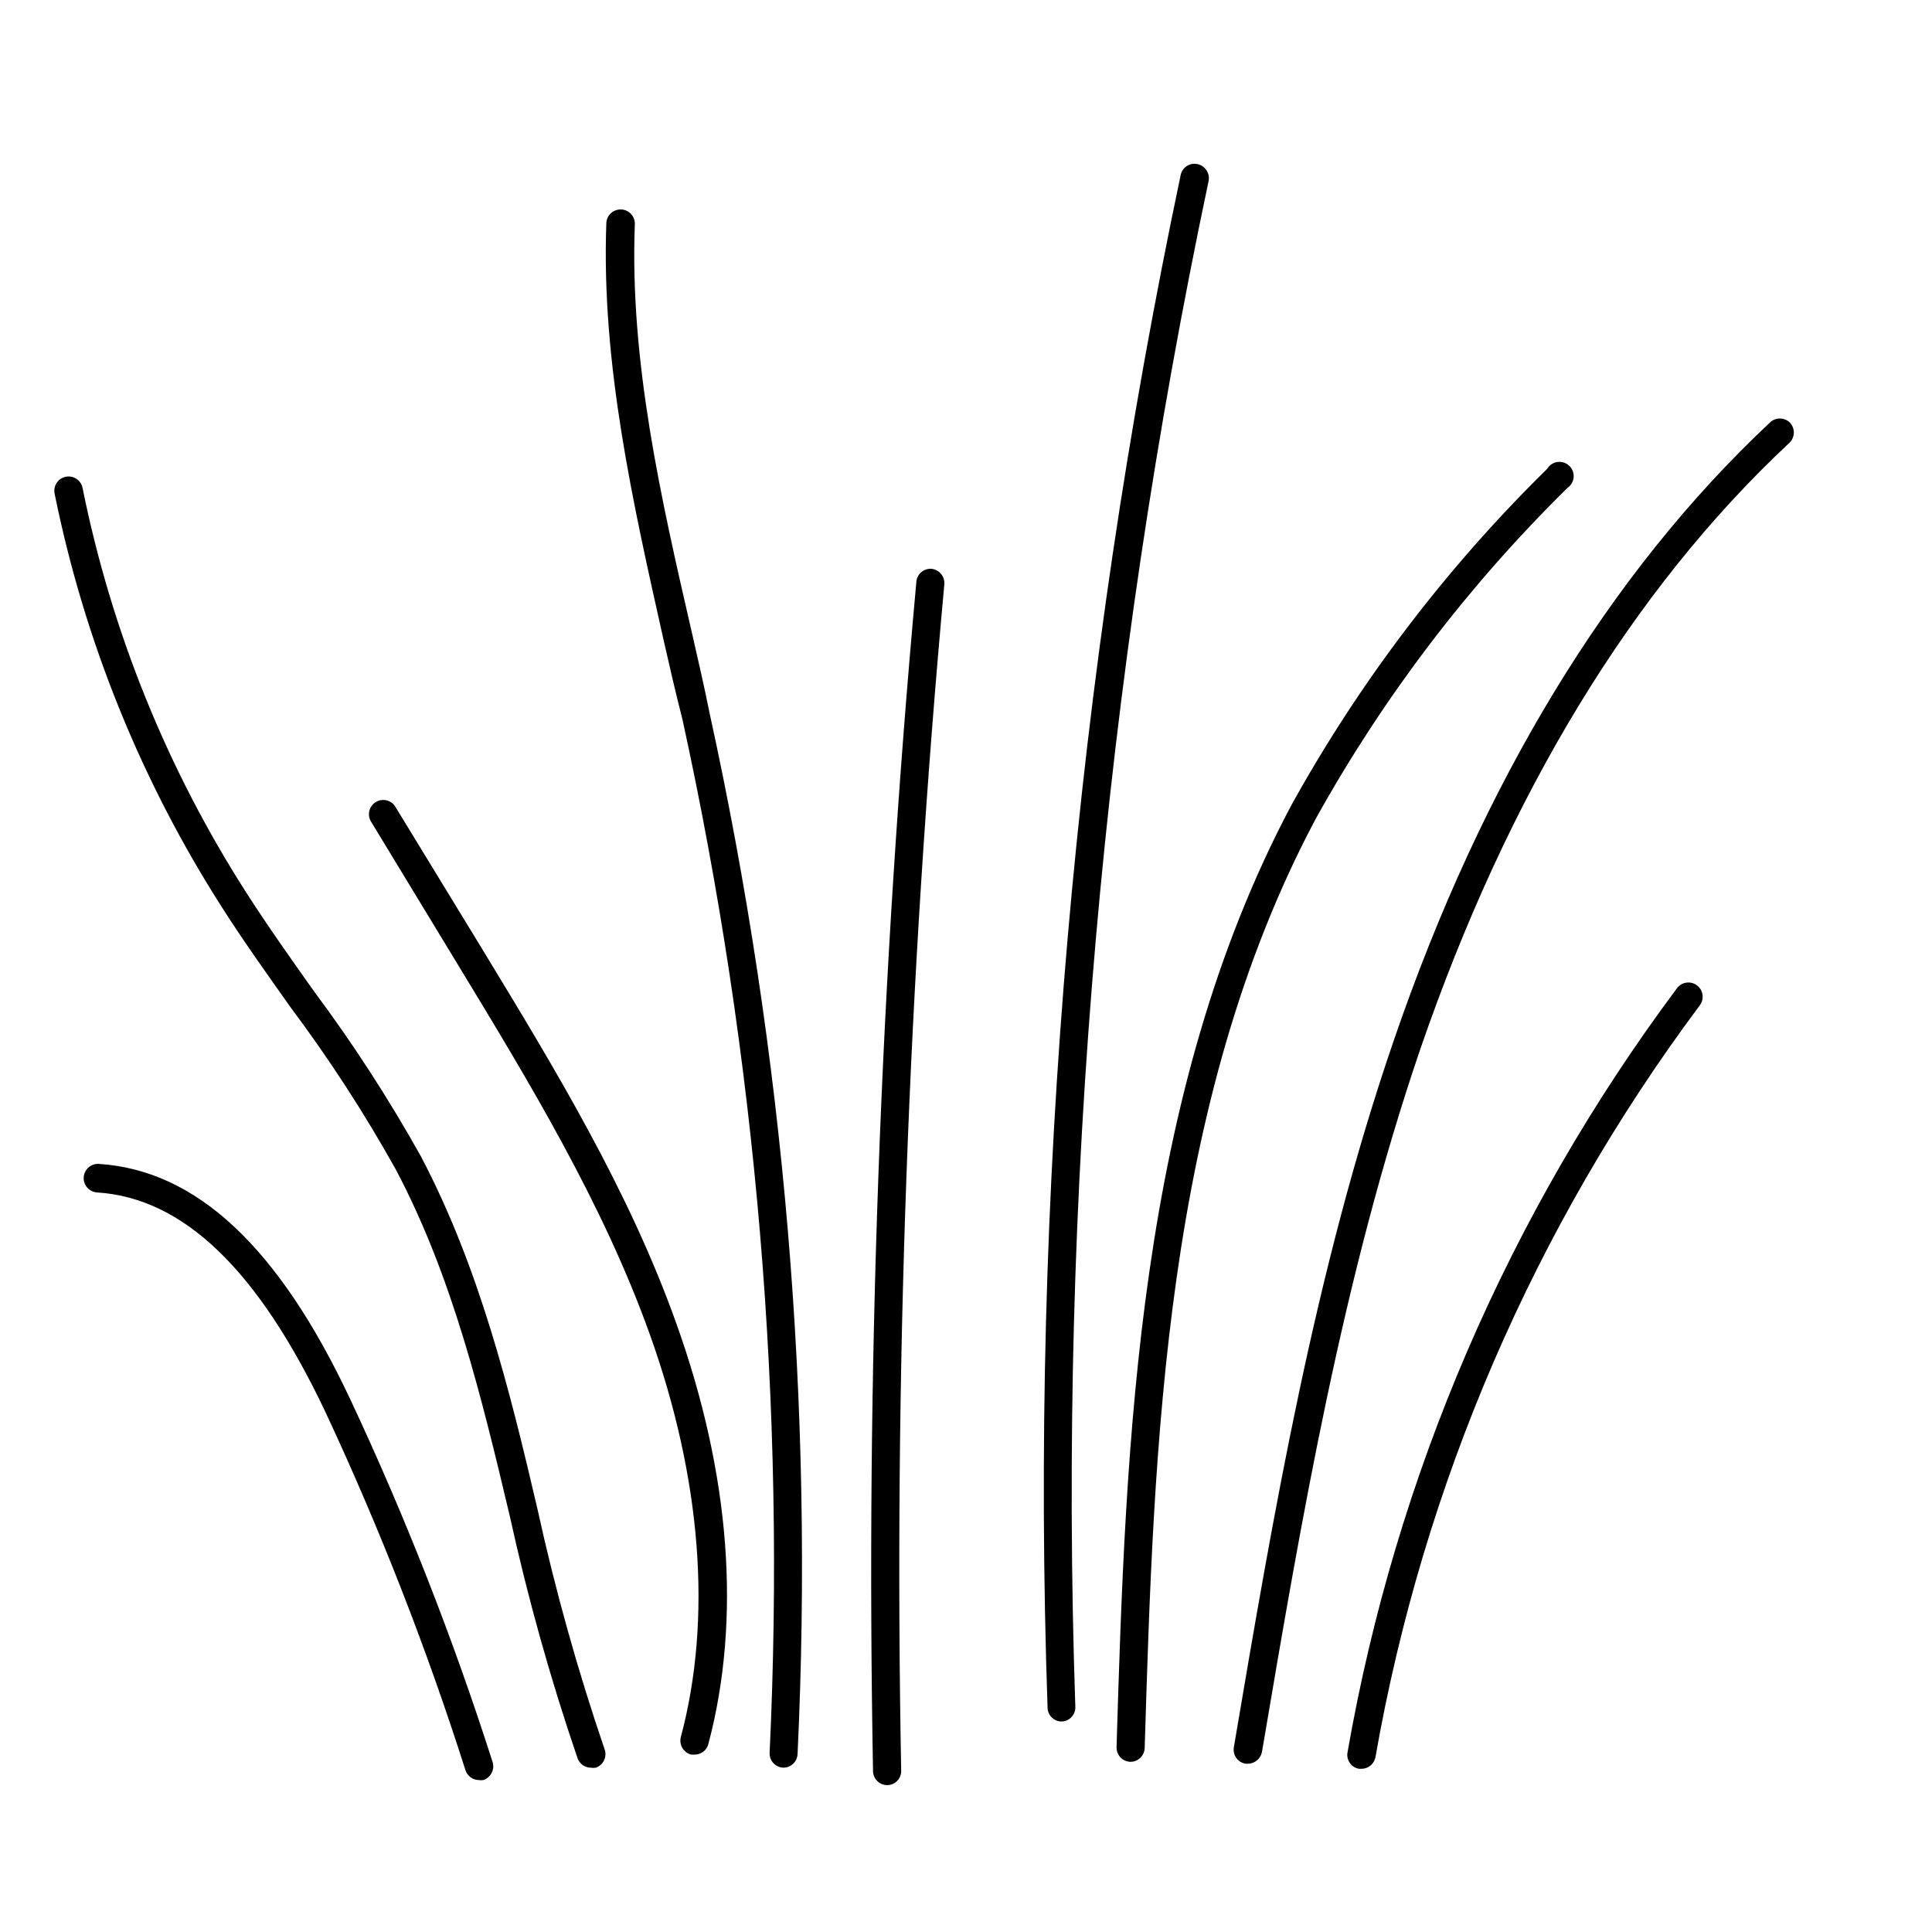
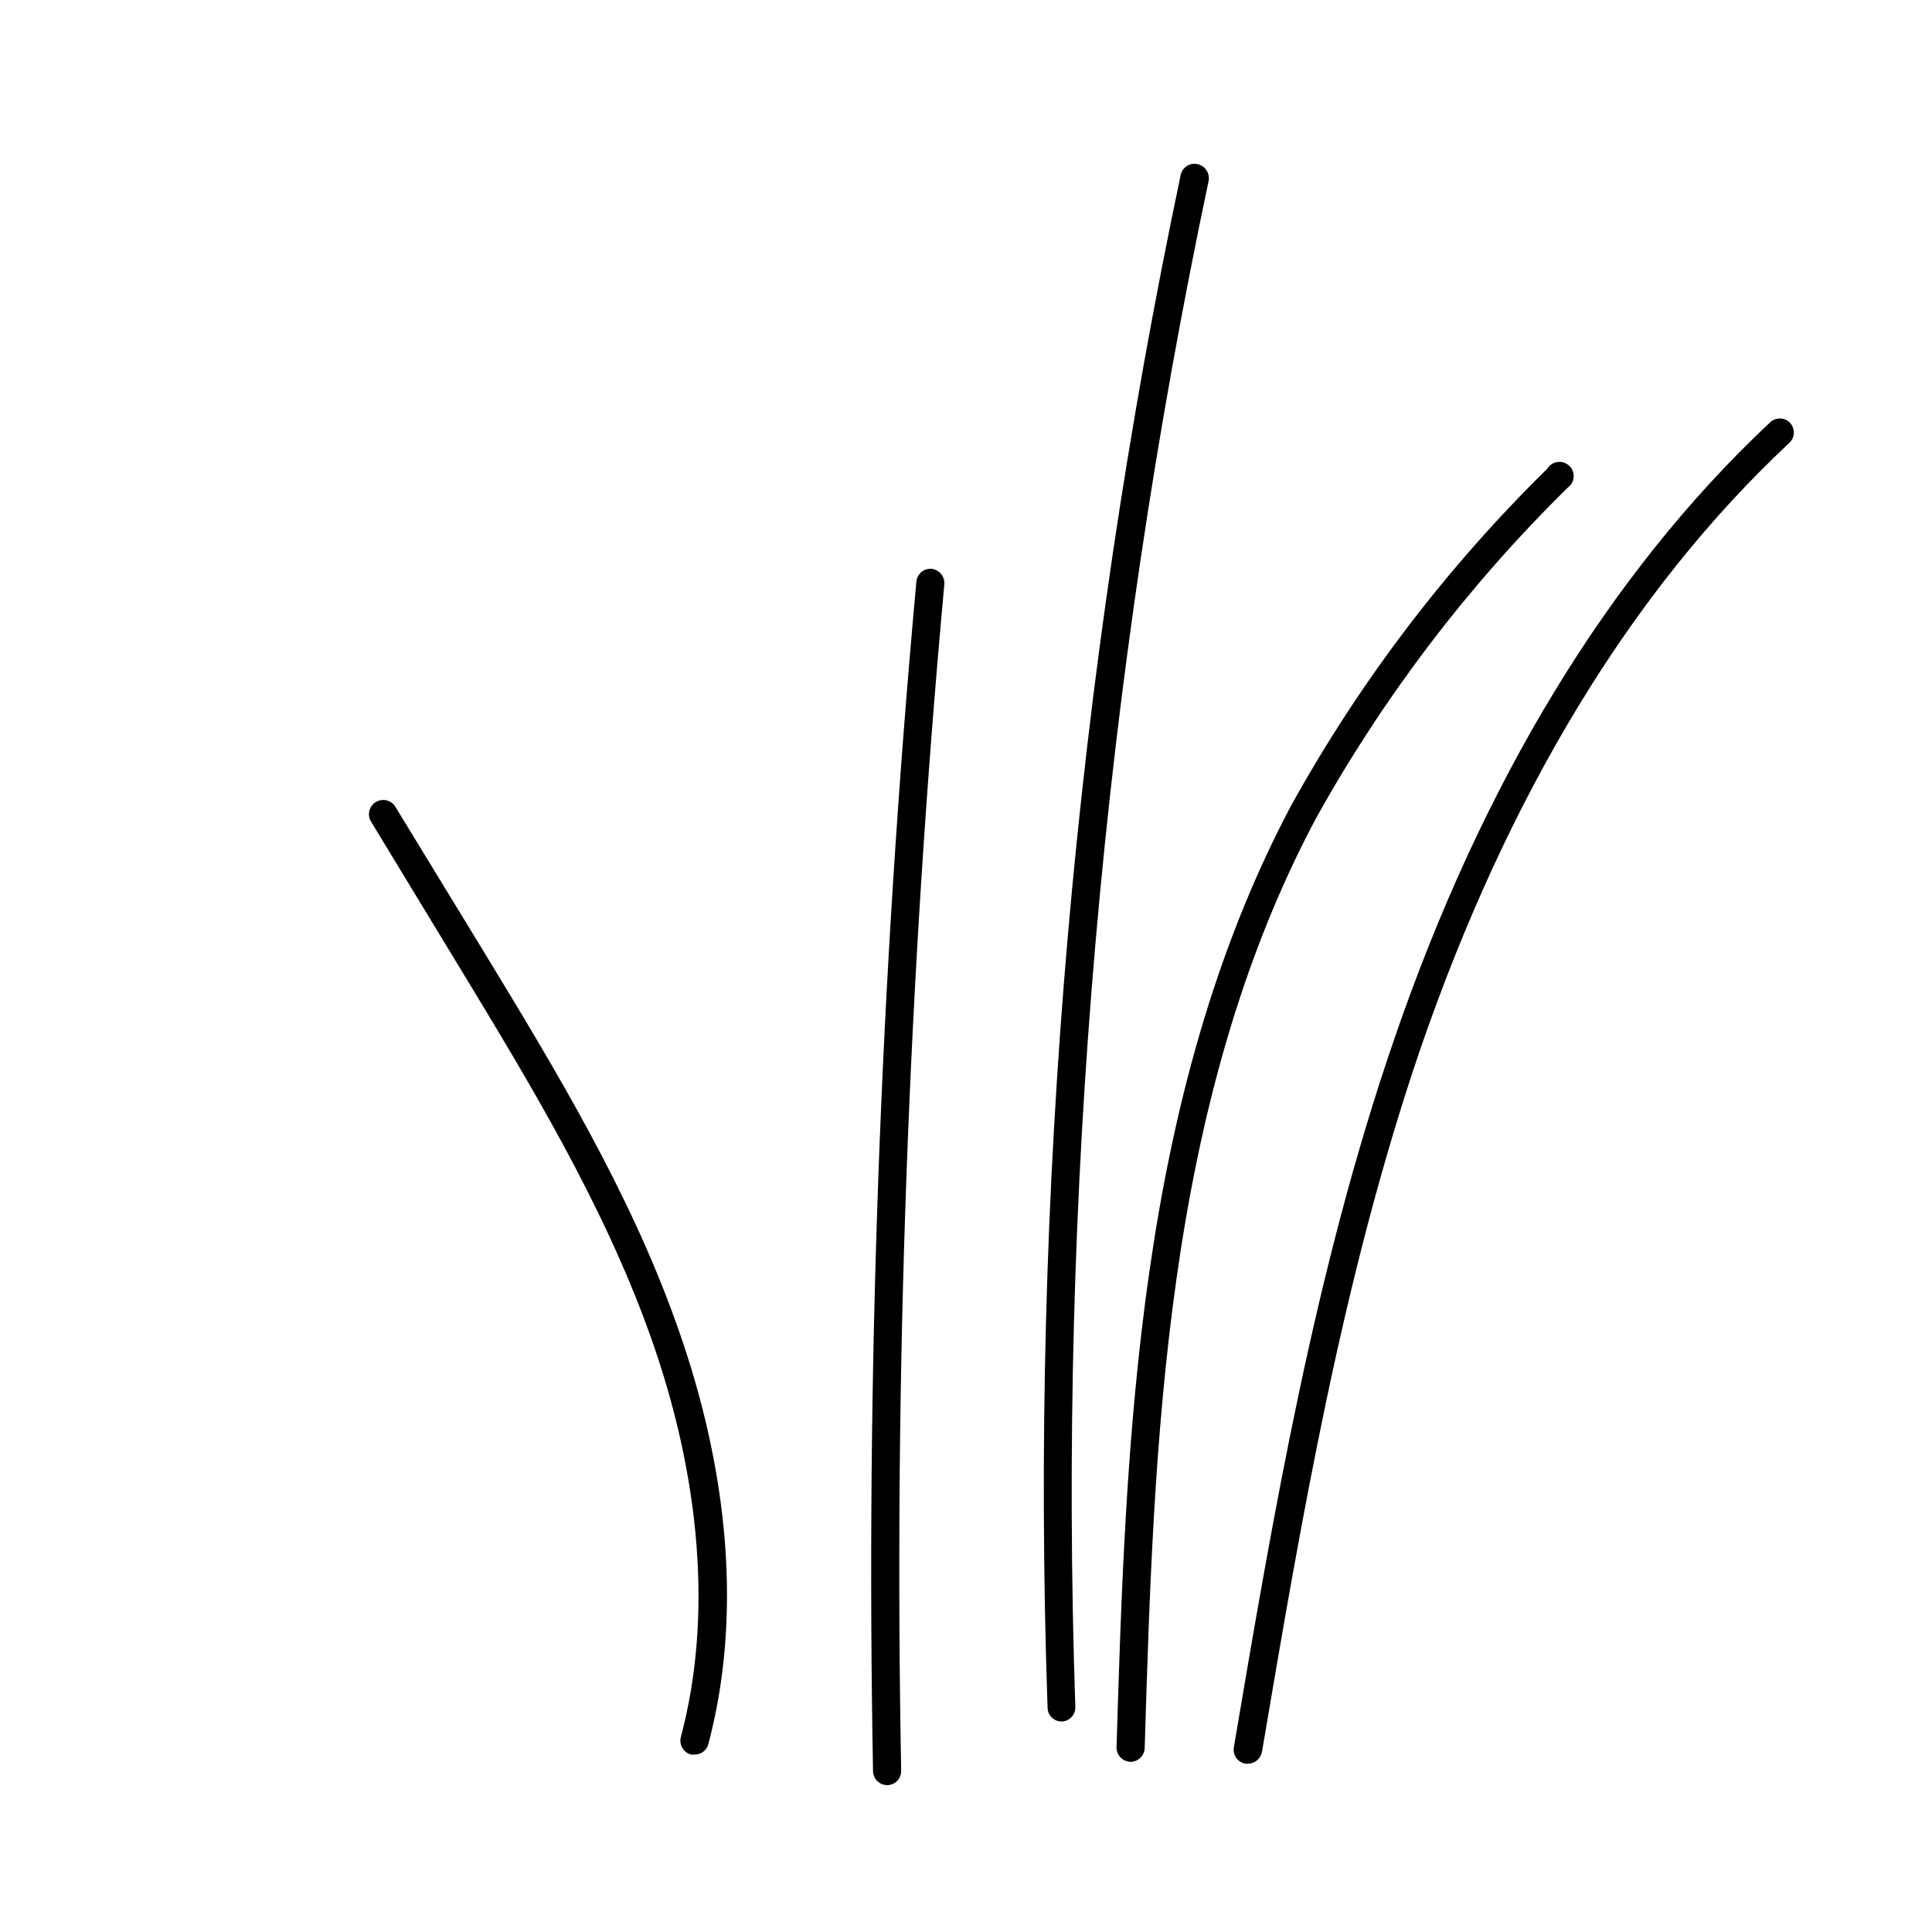
<svg xmlns="http://www.w3.org/2000/svg" fill="#000000" width="800px" height="800px" version="1.1" viewBox="144 144 512 512">
  <g>
    <path d="m271.98 395.82-23.125-37.887c-0.5-0.895-1.344-1.551-2.34-1.812-0.992-0.258-2.047-0.105-2.926 0.43-0.875 0.535-1.496 1.402-1.723 2.406-0.223 1-0.027 2.051 0.539 2.906l22.973 37.836c18.844 31.035 38.34 63.129 50.785 97.789 13.754 38.34 16.625 75.57 8.262 106.86-0.512 2.027 0.699 4.094 2.723 4.637h0.957c1.715 0.004 3.211-1.16 3.625-2.824 8.766-33.051 5.793-71.539-8.465-111.34-12.543-35.266-32.242-67.66-51.285-98.996z" />
    <path d="m390.93 294.75c-0.996-0.098-1.992 0.211-2.762 0.855-0.766 0.645-1.242 1.57-1.32 2.57-9.594 104.79-13.426 210.02-11.484 315.23 0.055 2.047 1.73 3.676 3.777 3.676 0.996-0.012 1.949-0.426 2.641-1.145s1.062-1.688 1.039-2.684c-1.961-104.92 1.855-209.88 11.434-314.38 0.18-2.043-1.285-3.867-3.324-4.129z" />
    <path d="m559.4 273.29c0.945-0.648 1.547-1.688 1.633-2.832 0.086-1.141-0.352-2.262-1.188-3.043-0.84-0.781-1.984-1.141-3.117-0.98-1.137 0.164-2.133 0.832-2.719 1.82-26.785 26.297-49.625 56.332-67.812 89.172-40.961 77.234-43.832 168.78-46.301 249.59v0.004c-0.023 1 0.348 1.973 1.035 2.699 0.691 0.727 1.641 1.152 2.644 1.18 2.027 0 3.699-1.602 3.777-3.629 2.469-80.004 5.039-170.59 45.344-246.31 17.918-32.266 40.383-61.789 66.703-87.664z" />
-     <path d="m588.42 405.89c-44.562 59.719-74.473 129.08-87.309 202.48-0.191 0.988 0.031 2.016 0.609 2.84 0.578 0.828 1.469 1.383 2.465 1.543h0.656-0.004c1.82-0.023 3.363-1.332 3.68-3.125 12.668-72.211 42.109-140.44 85.949-199.21 1.254-1.668 0.914-4.035-0.754-5.289-1.672-1.25-4.039-0.914-5.293 0.758z" />
-     <path d="m236.82 514.82c-18.941-40.305-40.758-60.711-66.605-62.371-1.004-0.066-1.988 0.266-2.746 0.93-0.754 0.66-1.219 1.594-1.285 2.598-0.137 2.086 1.441 3.891 3.527 4.031 22.871 1.461 42.621 20.453 60.457 58.039 14.422 30.855 26.84 62.613 37.18 95.066 0.504 1.555 1.945 2.613 3.578 2.621 0.383 0.07 0.777 0.07 1.16 0 1.969-0.648 3.062-2.75 2.469-4.738-10.496-32.836-23.098-64.961-37.734-96.176z" />
    <path d="m464.29 191.98c0.406-2.043-0.891-4.031-2.922-4.484-0.984-0.223-2.016-0.039-2.859 0.512-0.848 0.551-1.434 1.422-1.625 2.41-28.113 133.47-39.953 269.85-35.266 406.17 0.055 2.019 1.707 3.629 3.727 3.625 1-0.023 1.945-0.449 2.625-1.18 0.684-0.73 1.043-1.699 1.004-2.699-4.598-135.71 7.262-271.49 35.316-404.36z" />
-     <path d="m327.35 311.63c-8.113-35.266-16.523-71.844-15.113-108.22 0.07-2.086-1.566-3.832-3.652-3.902-2.086-0.07-3.836 1.566-3.902 3.652-1.359 37.332 7.106 74.363 15.113 110.18 1.613 7.106 3.223 14.156 5.039 21.211 19.688 89.914 27.465 182.03 23.121 273.97-0.039 1.004 0.32 1.98 1 2.719 0.68 0.738 1.625 1.172 2.629 1.211 2.012 0.004 3.672-1.566 3.777-3.574 4.379-92.605-3.465-185.38-23.324-275.94-1.41-7.106-3.074-14.156-4.688-21.312z" />
-     <path d="m286.44 543.94c-7.356-31.59-15.469-64.234-30.934-93.559-8.488-15.199-17.961-29.824-28.367-43.781-5.996-8.465-12.191-17.18-17.836-25.996-21.004-32.766-35.734-69.156-43.426-107.31-0.418-2.043-2.414-3.363-4.461-2.945-2.043 0.418-3.363 2.414-2.945 4.457 7.898 39.027 22.965 76.25 44.438 109.78 5.742 9.02 12.043 17.785 18.086 26.348 10.23 13.672 19.539 28.012 27.859 42.926 15.113 28.516 22.773 60.457 30.23 91.844 4.773 21.754 10.781 43.215 17.984 64.285 0.547 1.48 1.953 2.465 3.527 2.469 0.434 0.074 0.875 0.074 1.309 0 0.984-0.348 1.781-1.082 2.207-2.035 0.43-0.949 0.449-2.035 0.062-3-7.102-20.812-13.023-42.004-17.734-63.48z" />
    <path d="m618.35 256.01c-1.473-1.473-3.863-1.473-5.34 0-42.57 39.953-76.125 95.07-99.652 163.74-20.906 60.863-31.84 125.1-42.371 187.27-0.176 0.988 0.051 2.004 0.629 2.828 0.574 0.82 1.457 1.383 2.445 1.555h0.656c1.844-0.023 3.41-1.355 3.727-3.176 10.48-61.867 21.363-125.95 42.02-186.41 23.172-67.156 55.871-121.32 97.738-160.46 1.516-1.434 1.582-3.824 0.148-5.344z" />
  </g>
</svg>